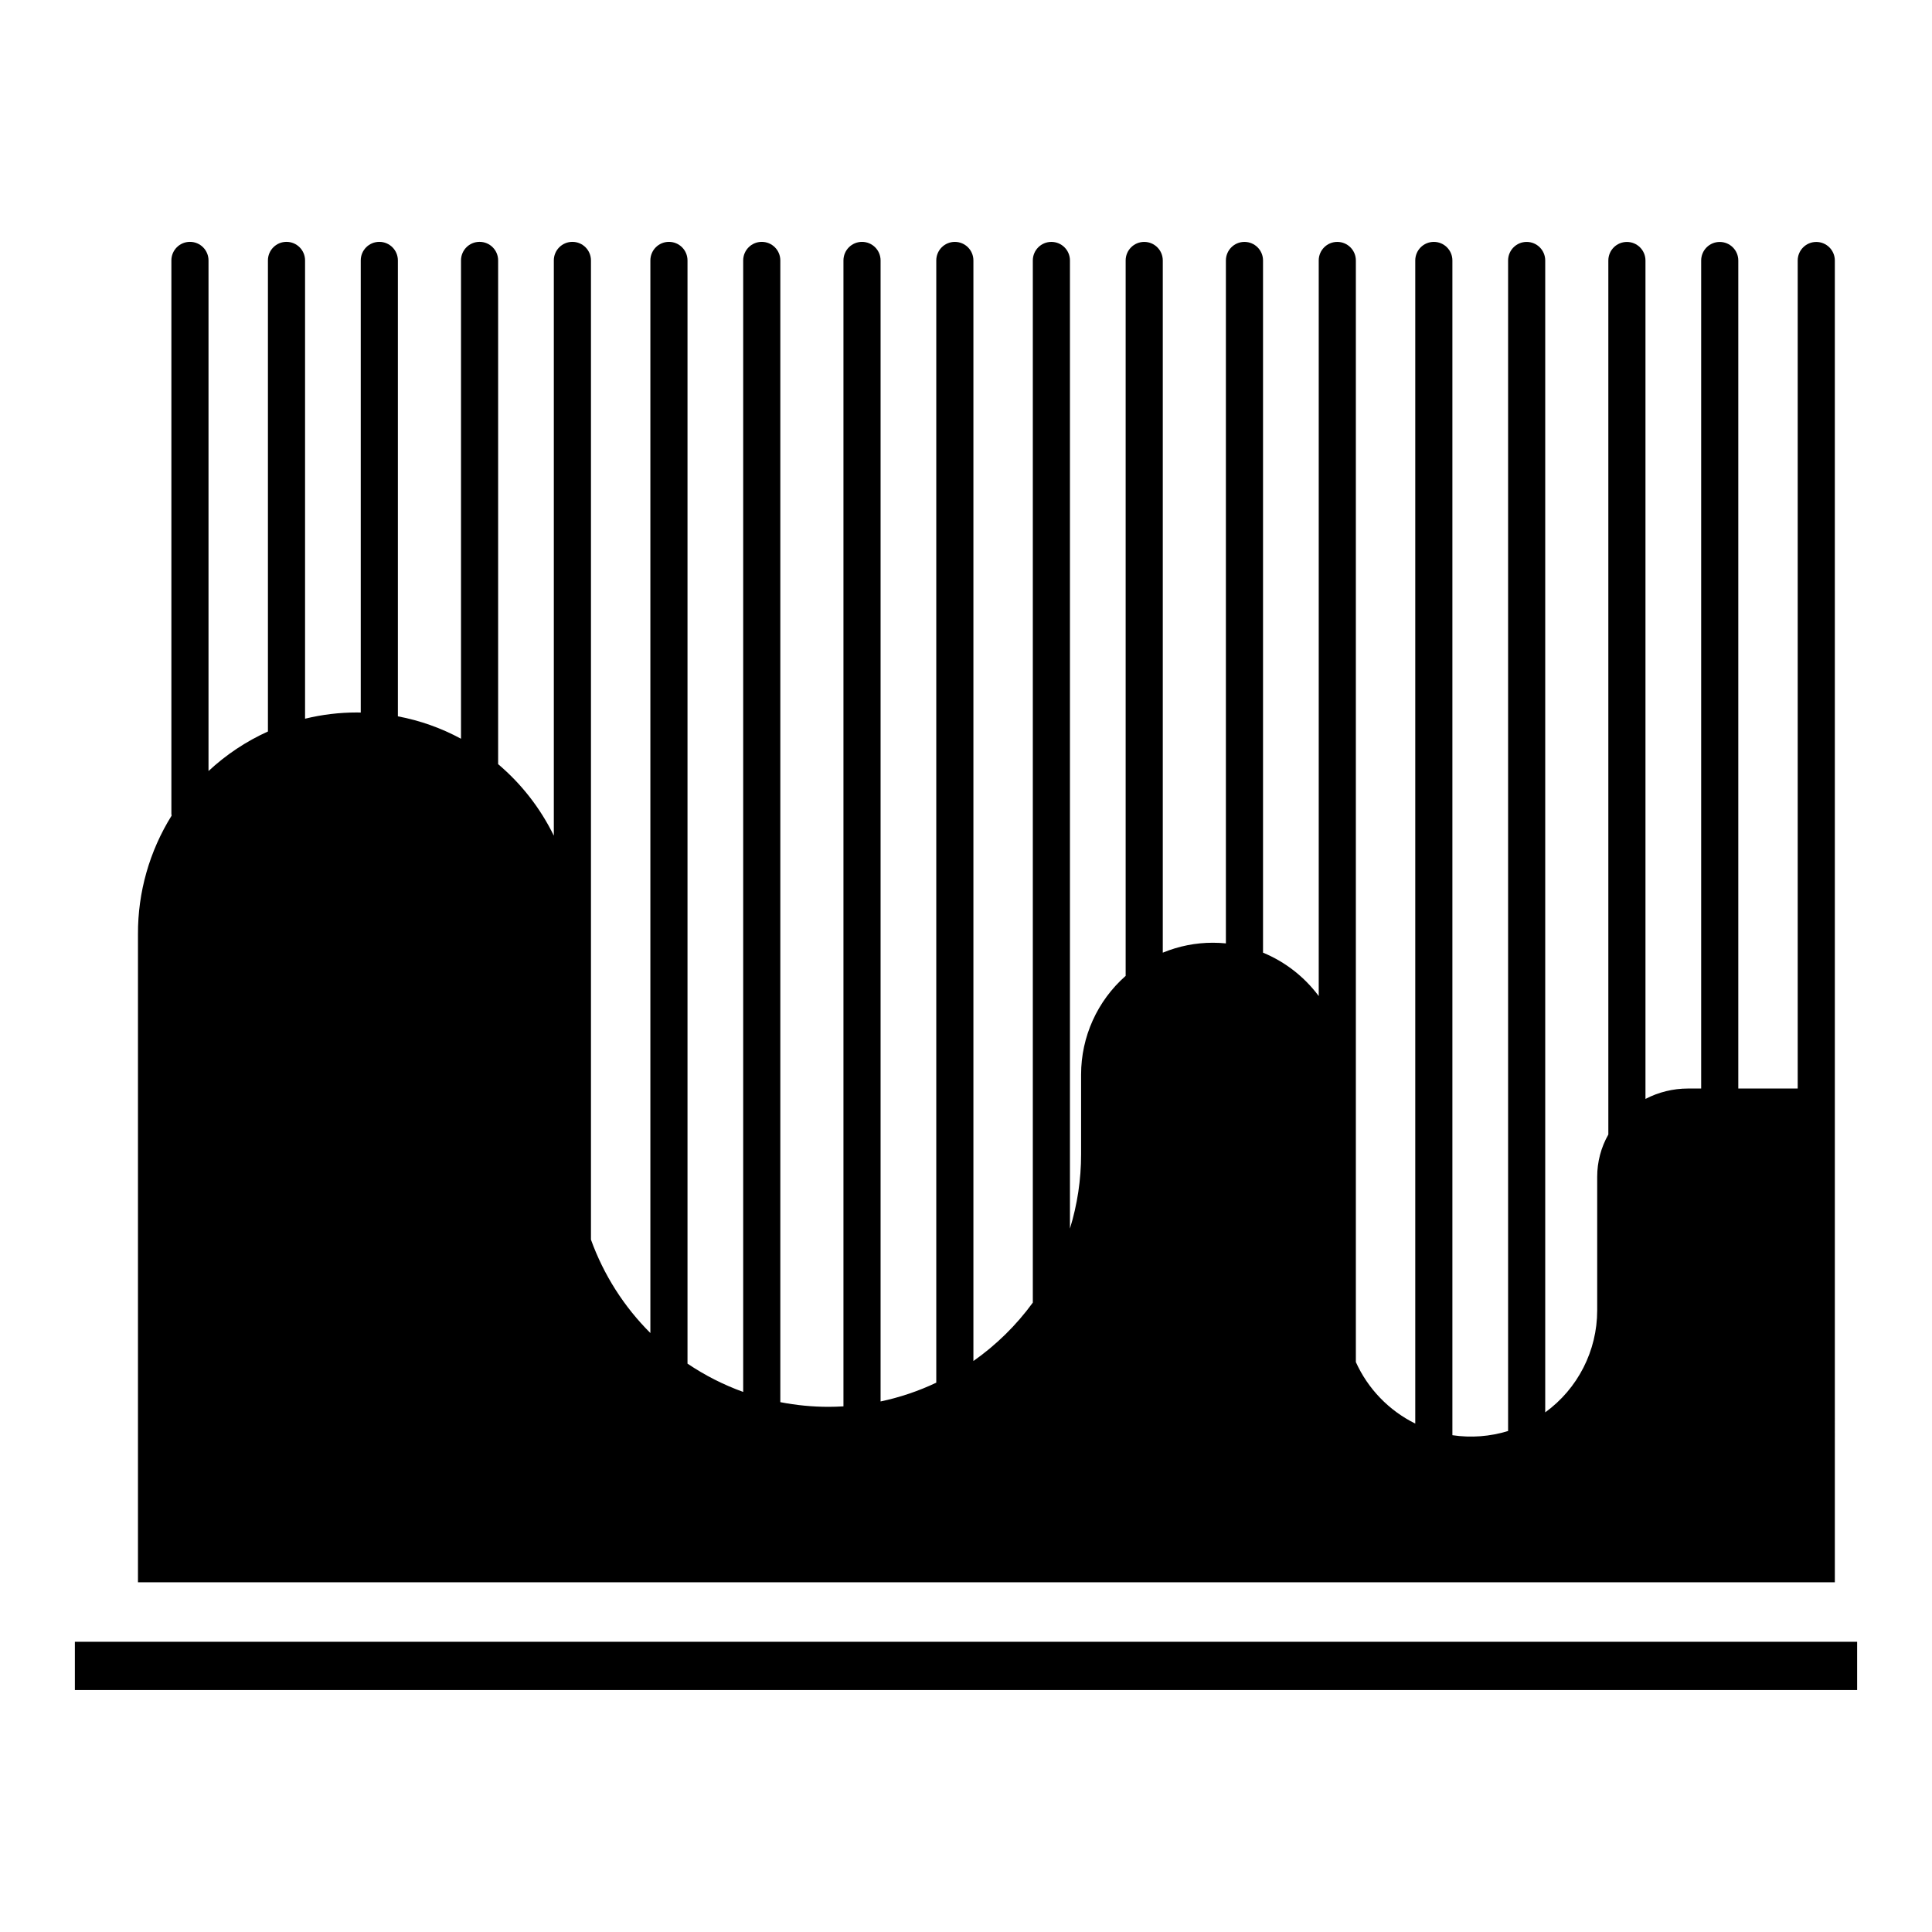
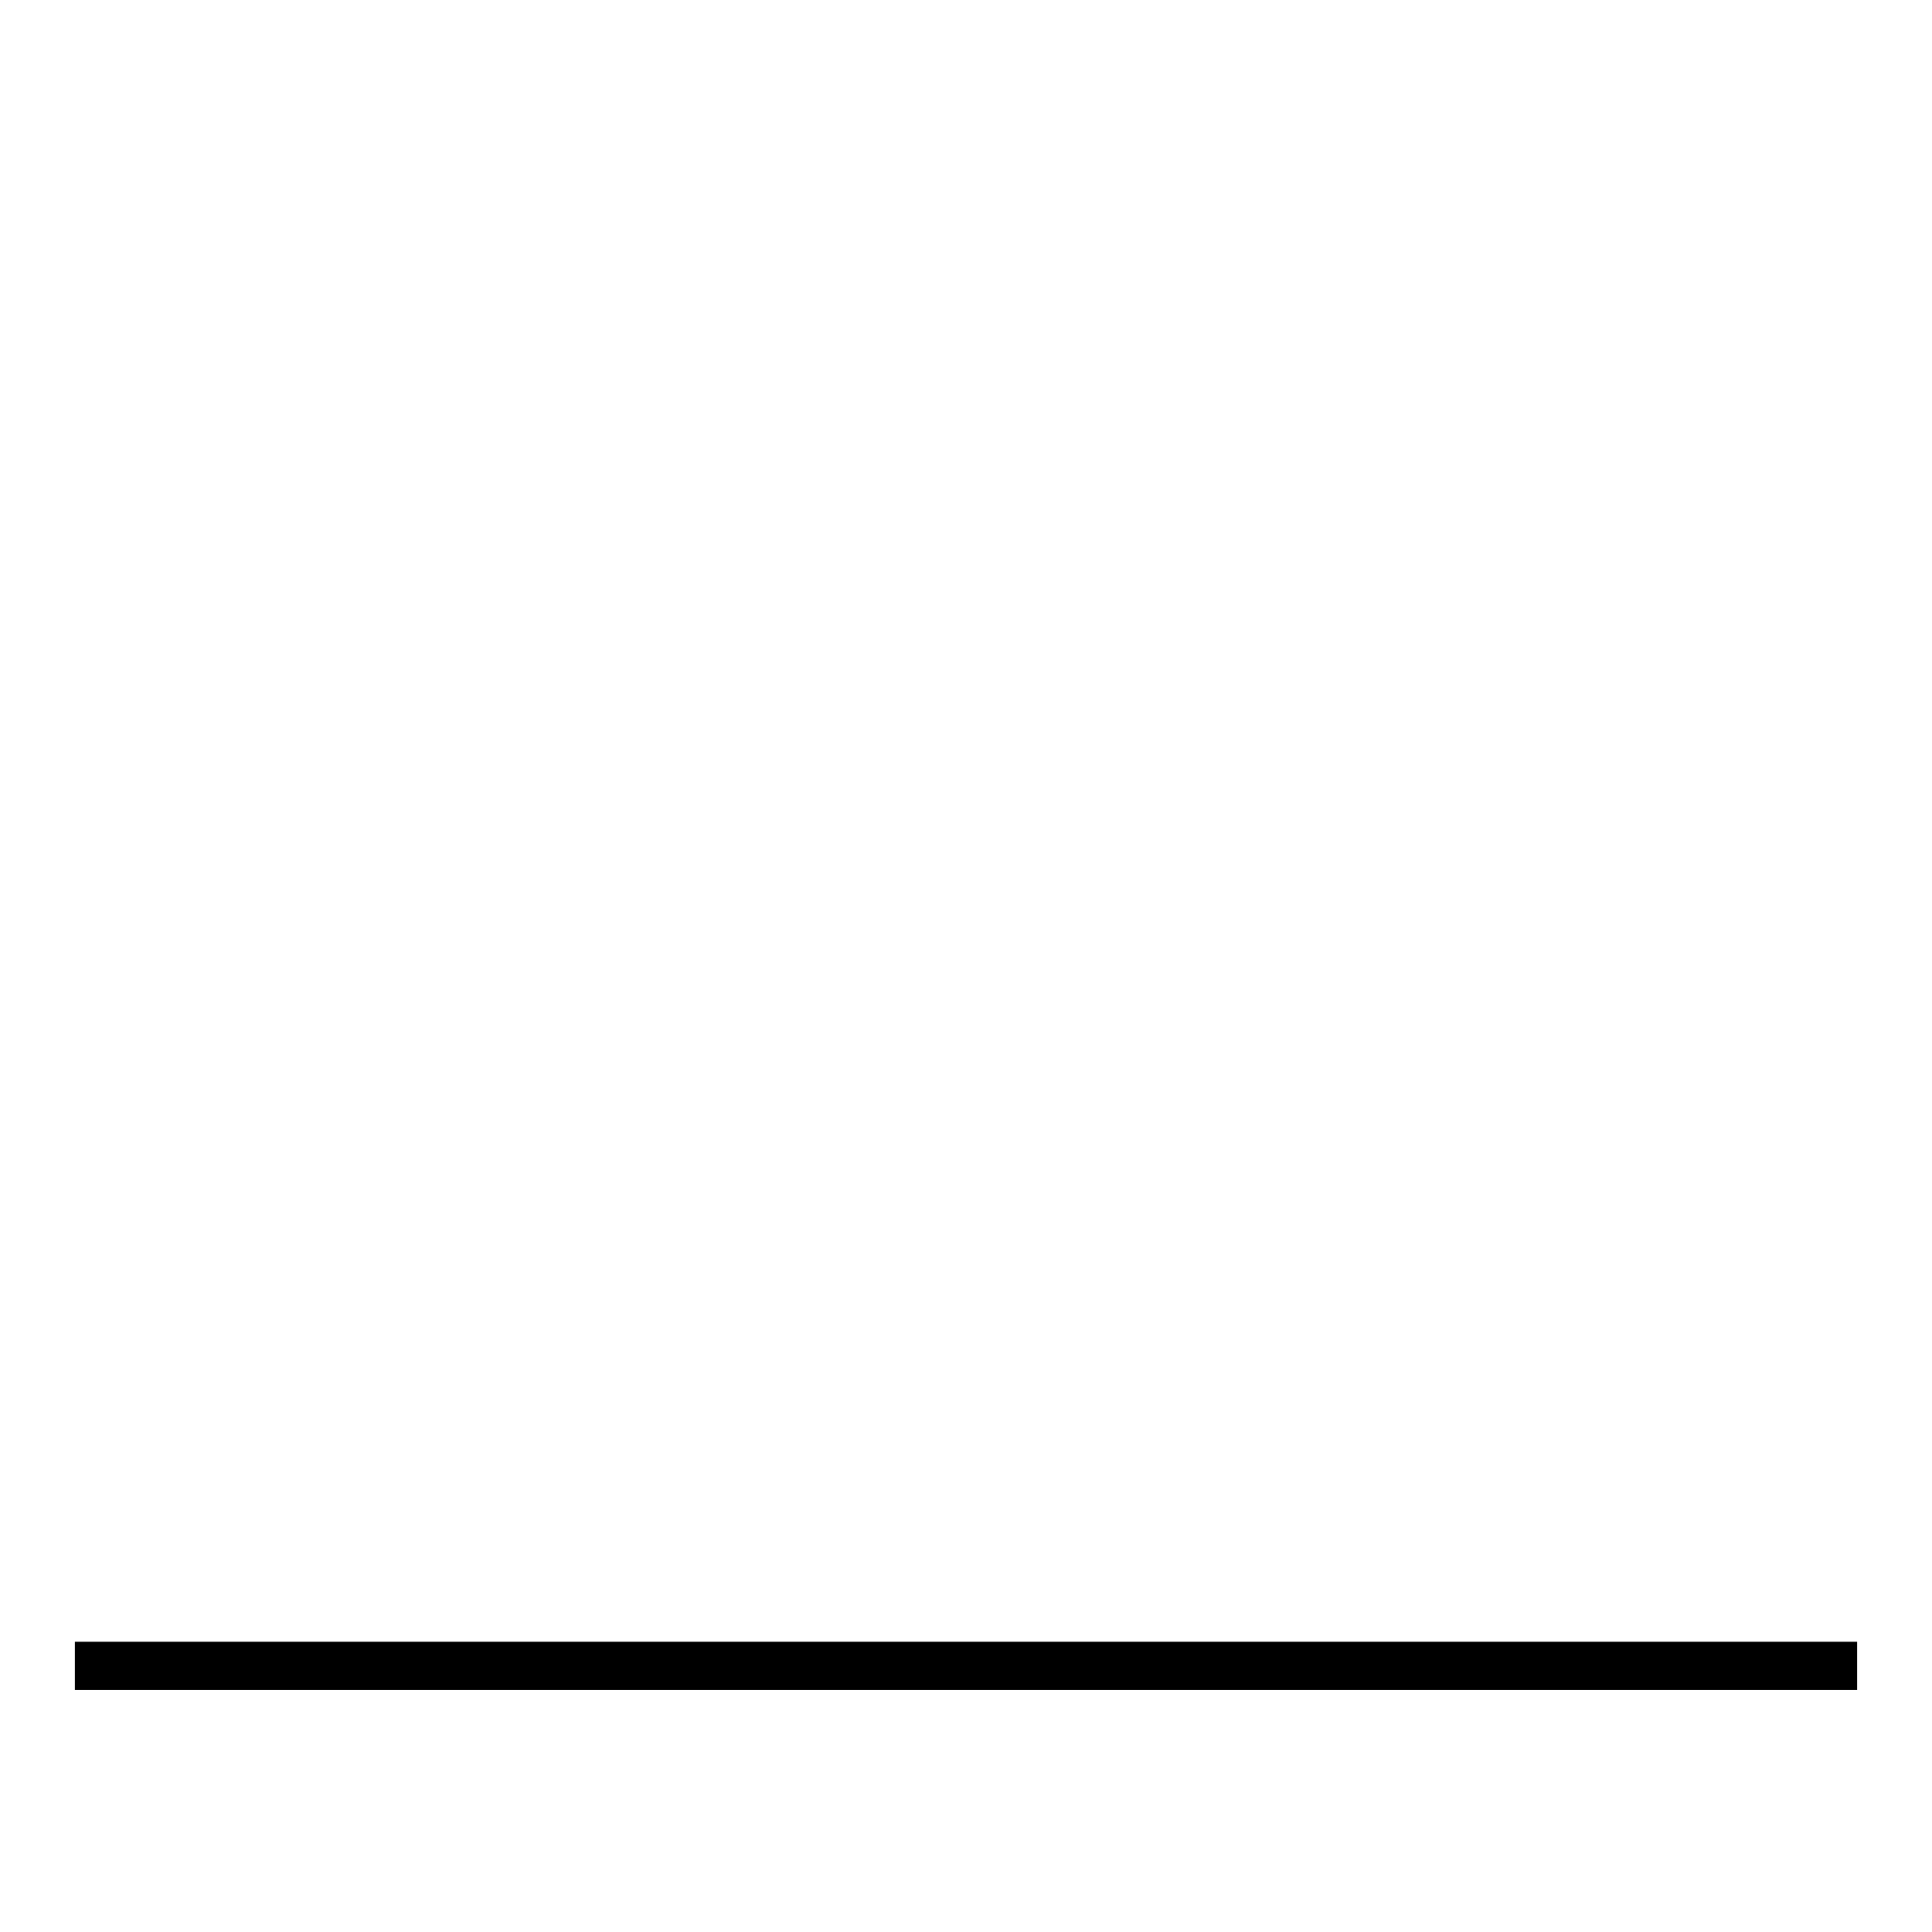
<svg xmlns="http://www.w3.org/2000/svg" fill="#000000" width="800px" height="800px" version="1.1" viewBox="144 144 512 512">
  <g>
-     <path d="m630.25 213.04c0-2.719-2.203-4.922-4.918-4.922-2.719 0-4.922 2.203-4.922 4.922v219.43h-15.742v-219.43c0-2.719-2.203-4.922-4.922-4.922-2.715 0-4.918 2.203-4.918 4.922v219.43h-3.488c-3.926 0-7.793 0.945-11.273 2.758v-222.19c0-2.719-2.203-4.922-4.918-4.922-2.719 0-4.922 2.203-4.922 4.922v231.62c-1.938 3.406-2.953 7.258-2.953 11.176v35.426c0 10.695-5.121 20.742-13.773 27.031v-305.26c0-2.719-2.203-4.922-4.922-4.922-2.715 0-4.918 2.203-4.918 4.922v310.2c-4.777 1.469-9.82 1.852-14.762 1.113v-311.32c0-2.719-2.203-4.922-4.918-4.922-2.719 0-4.922 2.203-4.922 4.922v308.24c-6.973-3.449-12.539-9.207-15.742-16.297v-291.94c0-2.719-2.203-4.922-4.922-4.922s-4.918 2.203-4.918 4.922v194.94c-3.793-5.098-8.891-9.074-14.762-11.5v-183.44c0-2.719-2.203-4.922-4.922-4.922-2.715 0-4.918 2.203-4.918 4.922v180.98c-1.133-0.109-2.281-0.172-3.445-0.172-4.555-0.004-9.07 0.891-13.281 2.633v-183.44c0-2.719-2.203-4.922-4.922-4.922s-4.918 2.203-4.918 4.922v189.59c-7.512 6.617-11.812 16.145-11.809 26.152v21.156c0.004 6.664-0.992 13.289-2.953 19.66v-256.56c0-2.719-2.203-4.922-4.922-4.922-2.715 0-4.918 2.203-4.918 4.922v276.18c-4.363 5.988-9.684 11.219-15.746 15.477v-291.66c0-2.719-2.199-4.922-4.918-4.922s-4.922 2.203-4.922 4.922v297.4c-4.707 2.234-9.66 3.902-14.758 4.977v-302.38c0-2.719-2.203-4.922-4.922-4.922-2.715 0-4.918 2.203-4.918 4.922v303.68c-1.305 0.074-2.613 0.125-3.938 0.125-4.293 0-8.578-0.418-12.793-1.238v-302.57c0-2.719-2.203-4.922-4.918-4.922-2.719 0-4.922 2.203-4.922 4.922v299.86c-5.211-1.879-10.168-4.398-14.758-7.5v-292.36c0-2.719-2.203-4.922-4.922-4.922-2.715 0-4.918 2.203-4.918 4.922v284.25c-7.012-6.988-12.387-15.441-15.746-24.75v-259.5c0-2.719-2.203-4.922-4.918-4.922-2.719 0-4.922 2.203-4.922 4.922v152.45c-3.555-7.269-8.578-13.727-14.758-18.953v-133.5c0-2.719-2.203-4.922-4.922-4.922s-4.918 2.203-4.918 4.922v126.76c-5.238-2.832-10.879-4.836-16.73-5.938v-120.82c0-2.719-2.203-4.922-4.918-4.922-2.719 0-4.922 2.203-4.922 4.922v119.82c-0.324 0-0.648-0.023-0.973-0.023-4.644-0.004-9.273 0.551-13.785 1.652v-121.45c0-2.719-2.203-4.922-4.922-4.922s-4.918 2.203-4.918 4.922v124.84c-5.785 2.609-11.105 6.152-15.746 10.48v-135.32c0-2.719-2.203-4.922-4.918-4.922-2.719 0-4.922 2.203-4.922 4.922v146.62c0.008 0.176 0.027 0.352 0.055 0.527-5.867 9.414-8.957 20.293-8.91 31.383v171.78h449.69z" />
-     <path d="m163.84 579.09h472.32v12.793h-472.32z" />
+     <path d="m163.84 579.09h472.32v12.793h-472.32" />
  </g>
</svg>